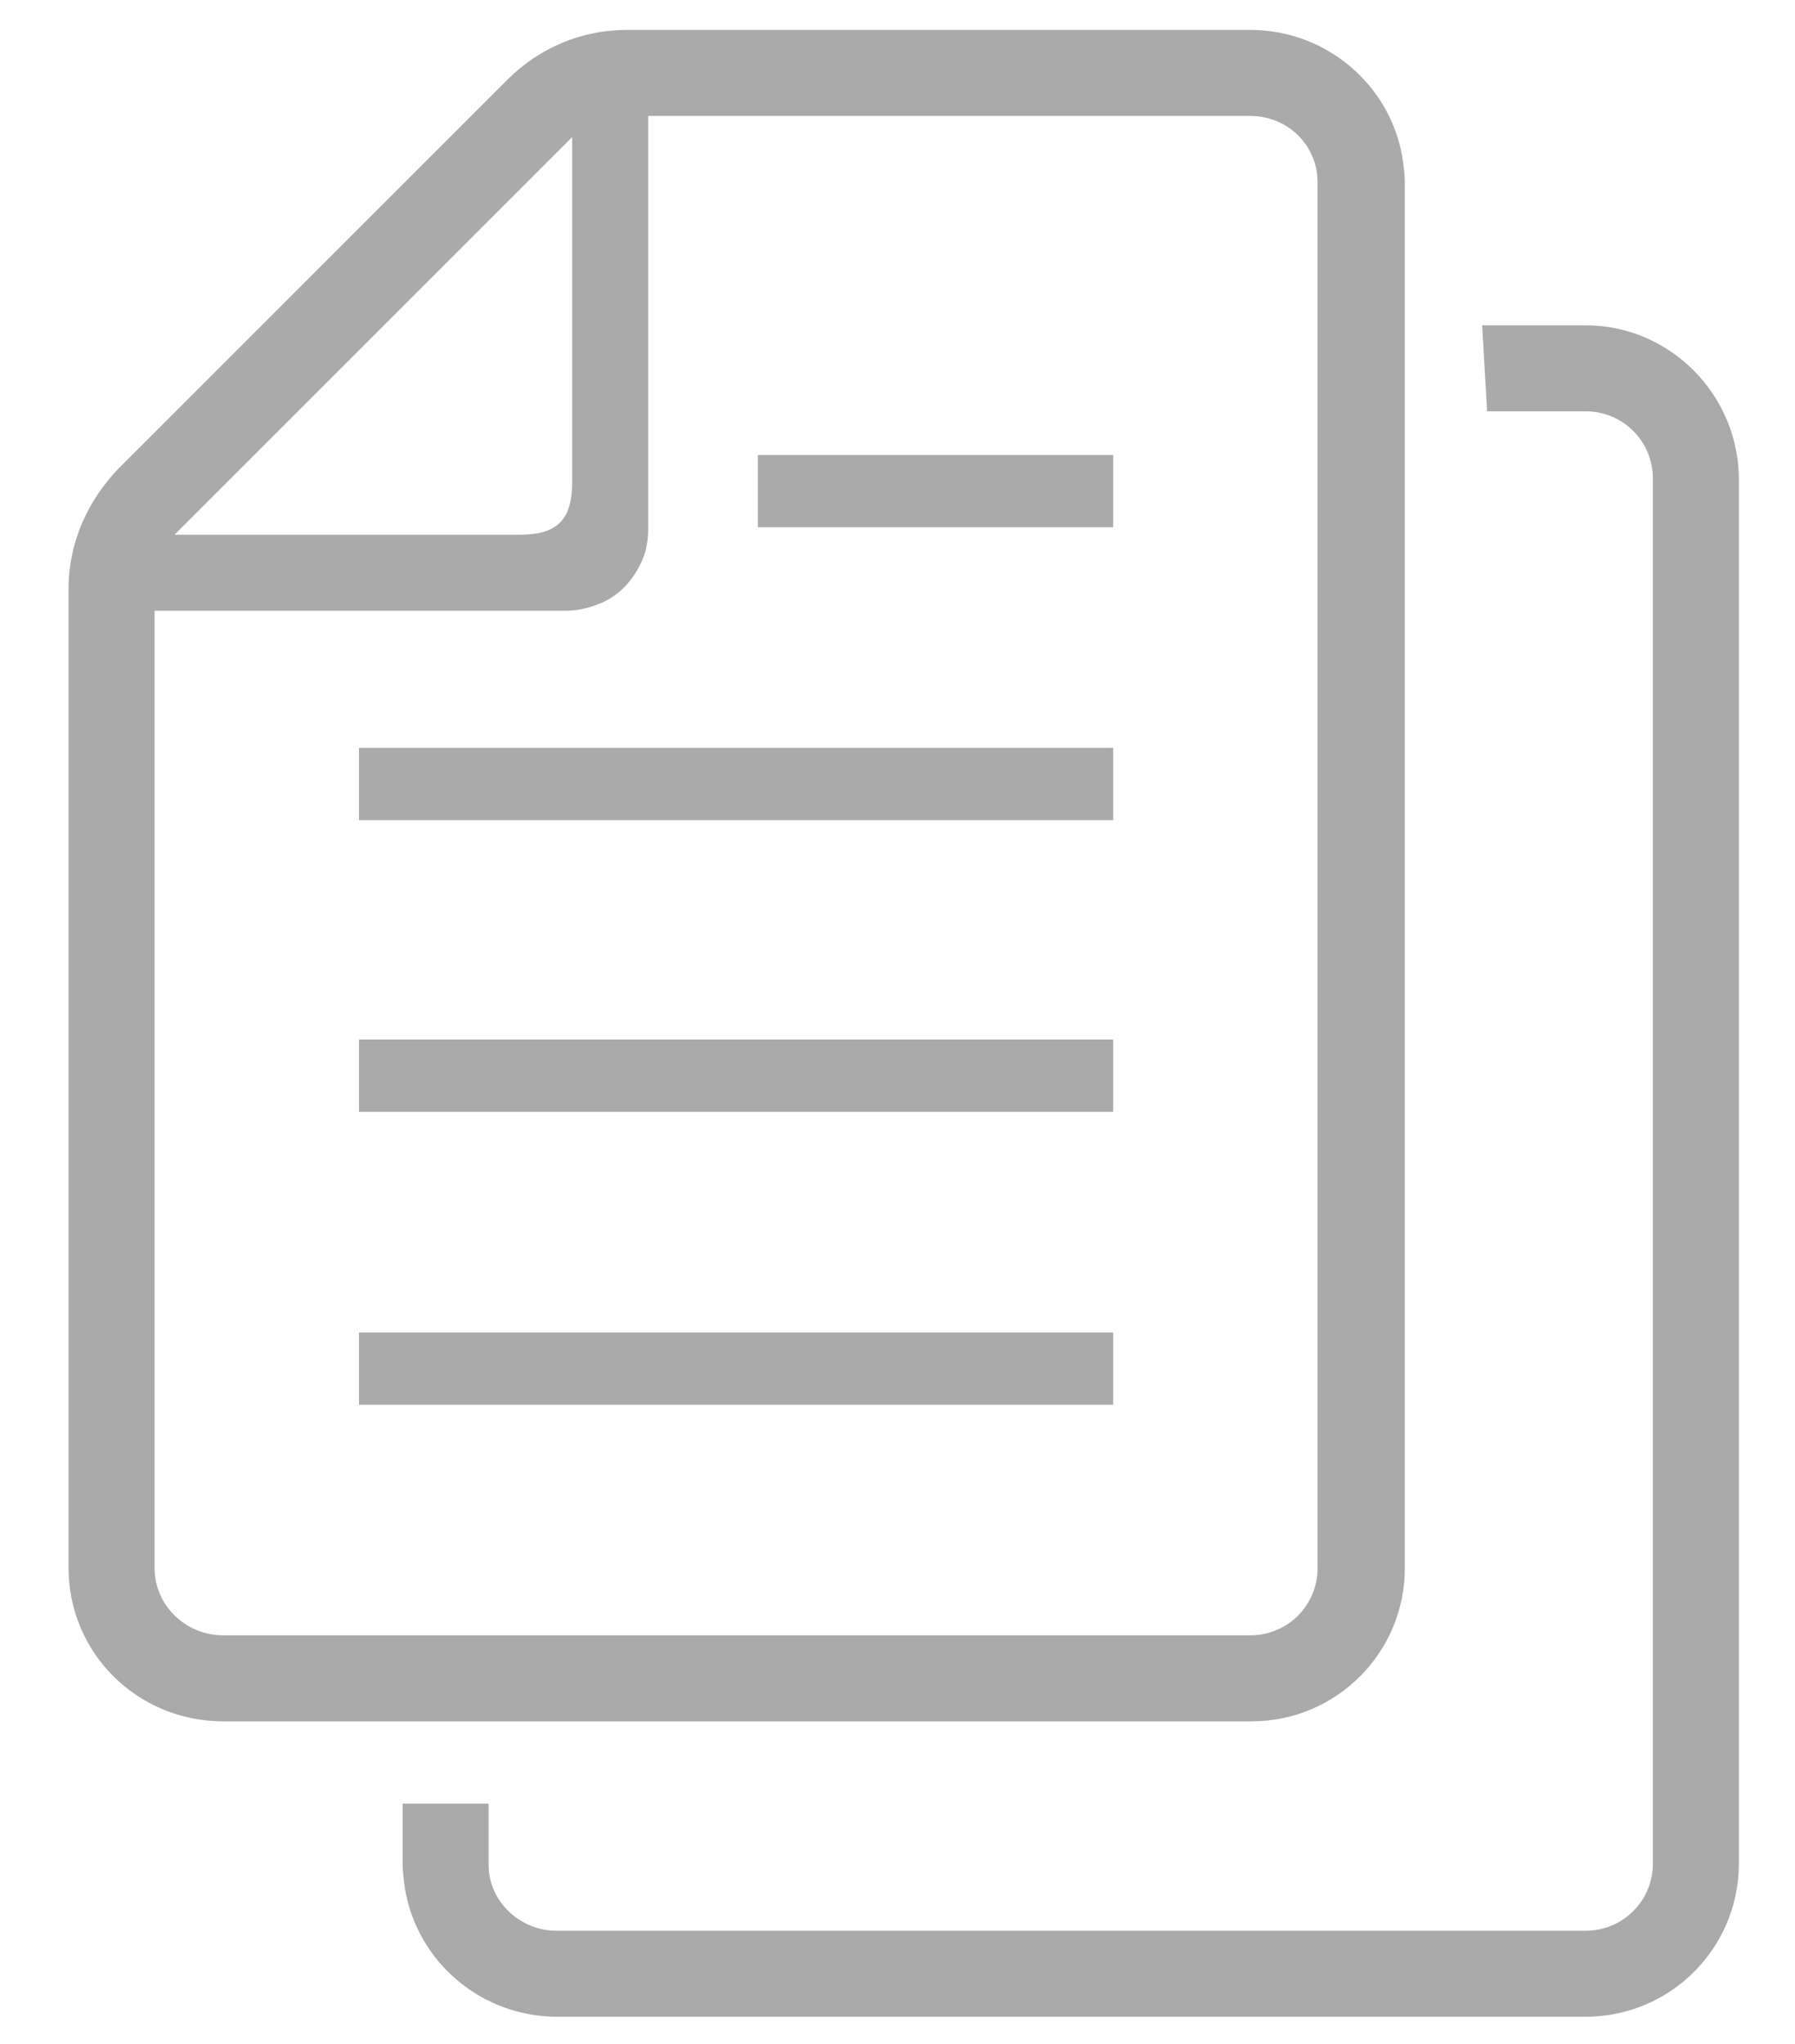
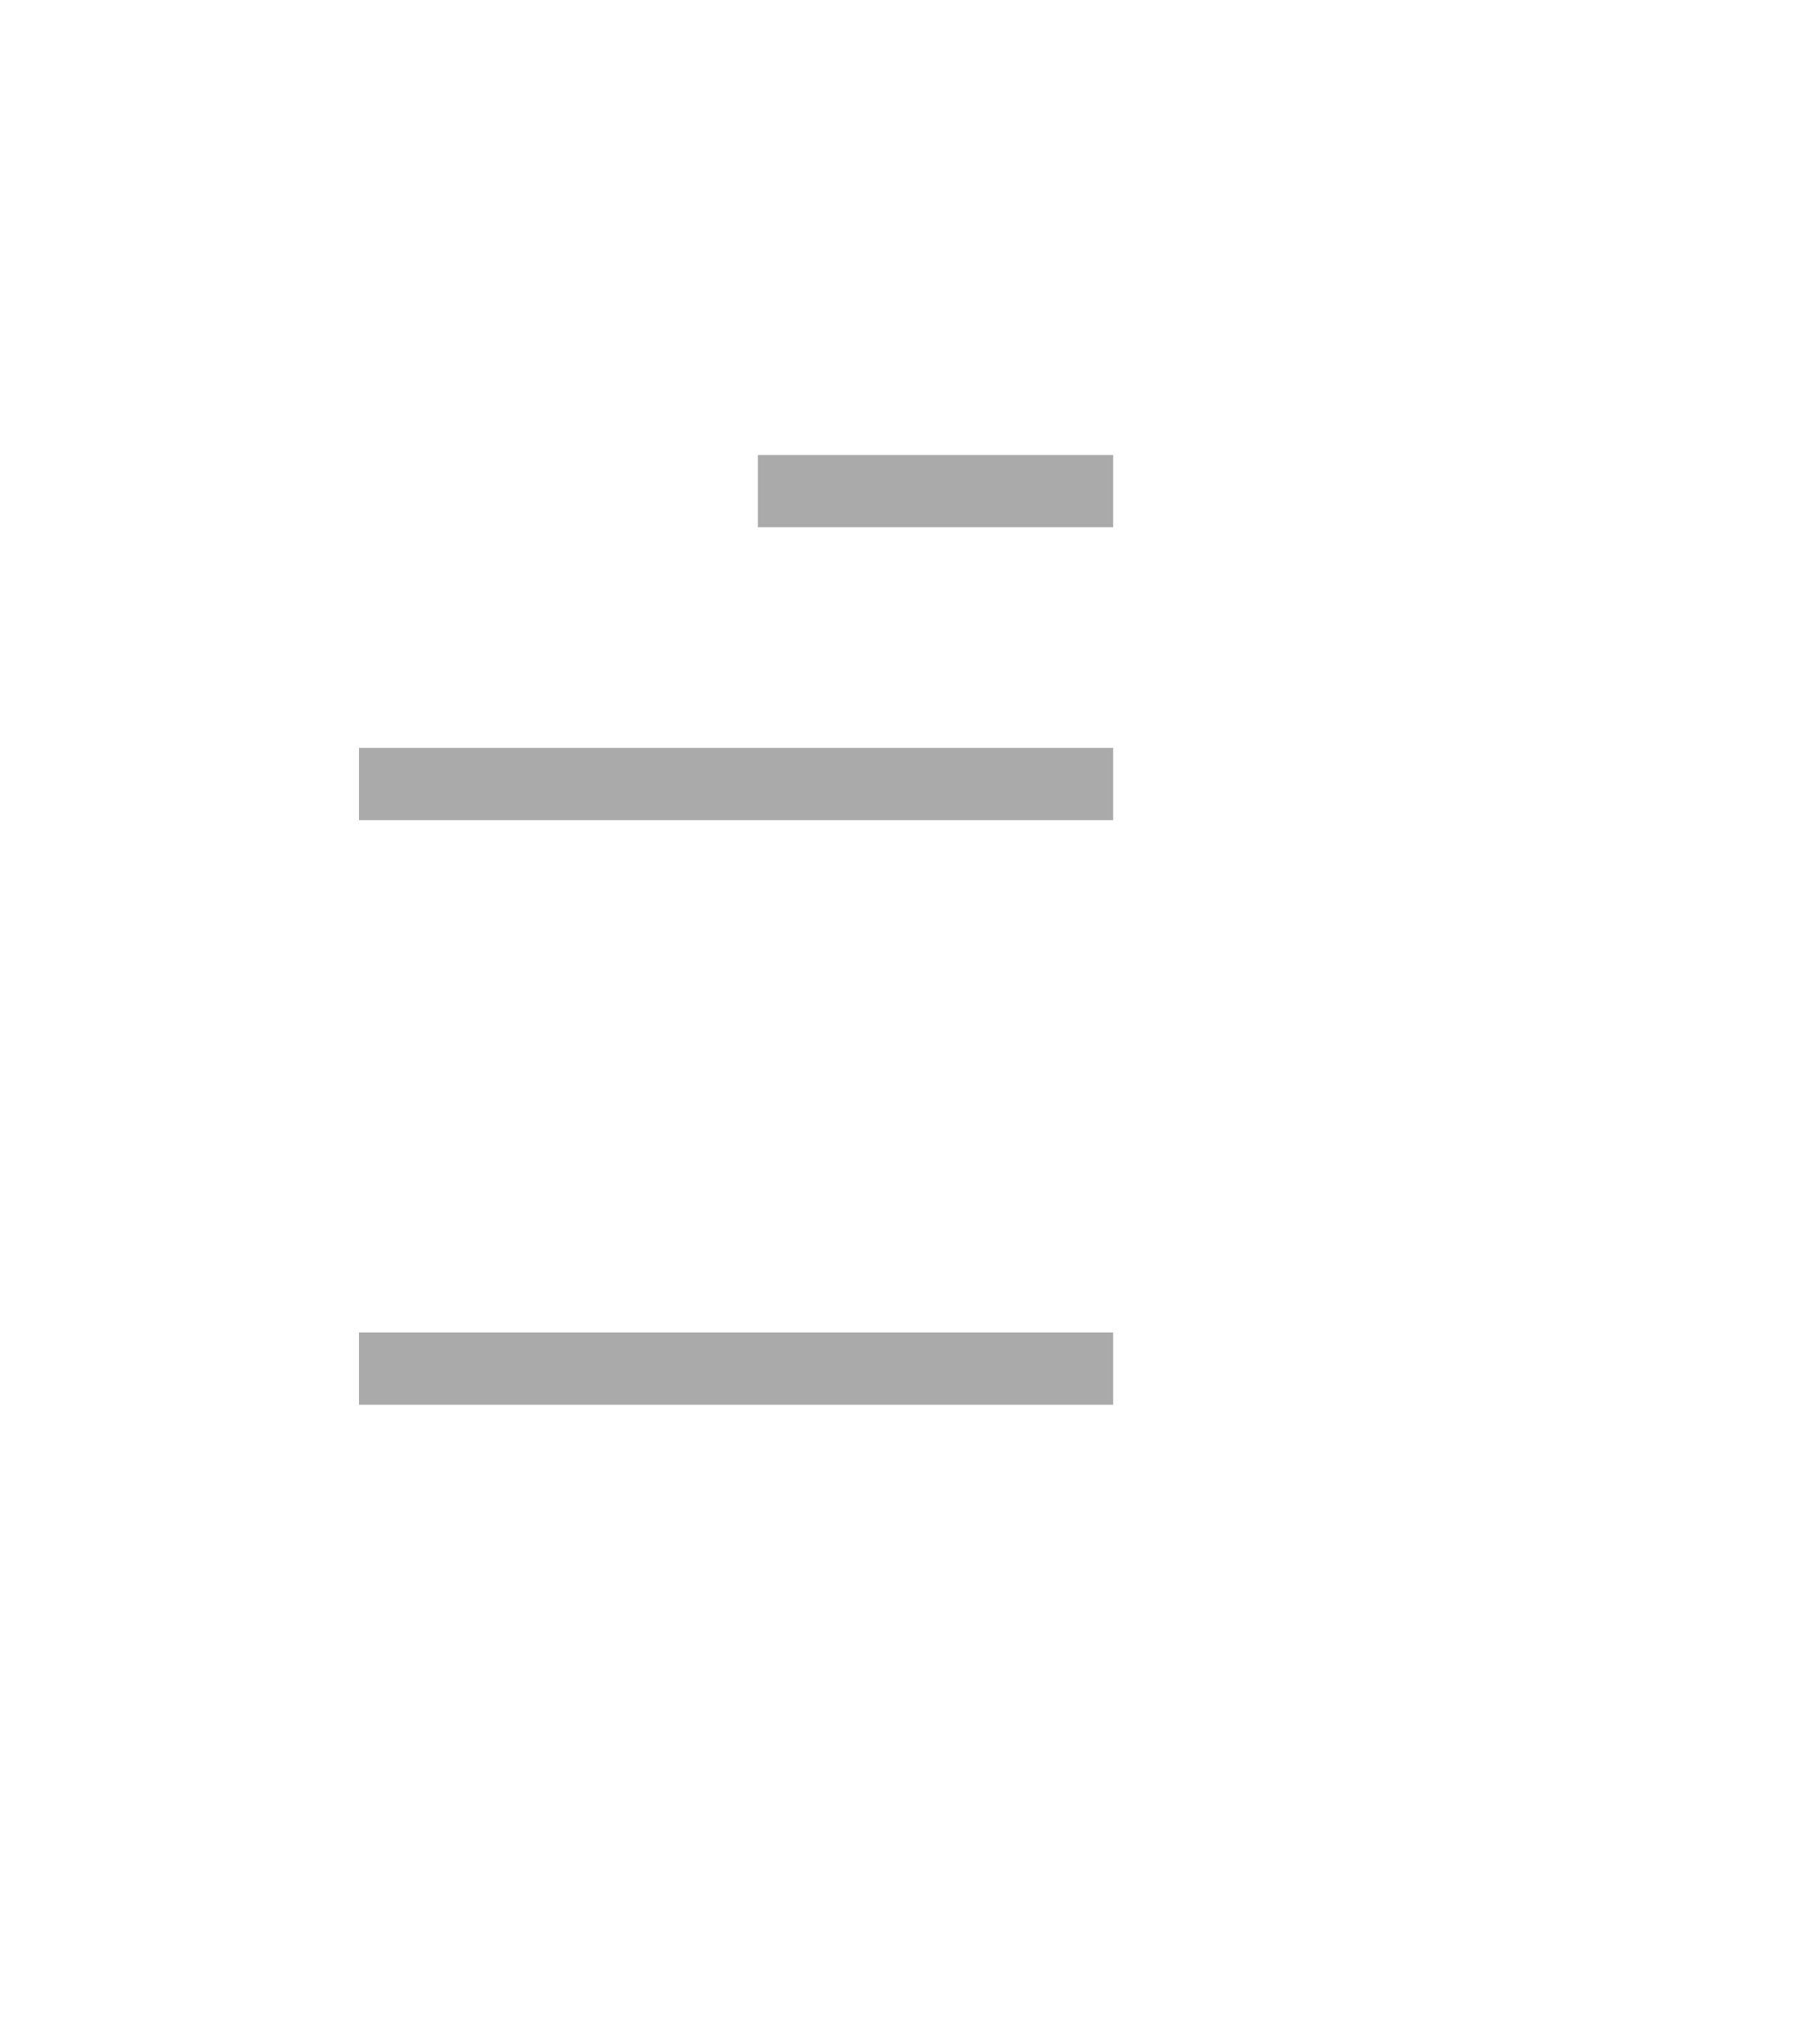
<svg xmlns="http://www.w3.org/2000/svg" version="1.1" id="_x32_" x="0px" y="0px" viewBox="0 0 144 164" style="enable-background:new 0 0 144 164;" xml:space="preserve">
  <style type="text/css">
	.st0{fill:#AAAAAA;}
	.st1{fill:#FFFFFF;}
</style>
  <g>
    <rect x="28.8" y="106.9" class="st0" width="60.5" height="5.8" />
-     <rect x="28.8" y="83.4" class="st0" width="60.5" height="5.8" />
    <rect x="28.8" y="60" class="st0" width="60.5" height="5.8" />
    <rect x="60.8" y="36.5" class="st0" width="28.5" height="5.8" />
-     <path class="st0" d="M112.7,125.8V14.7c0-0.7-0.1-1.4-0.2-2.1c-1-5.8-6.1-10.2-12.2-10.2H50.3c-3.6,0-7,1.4-9.6,4L9.5,37.6   c-2.5,2.6-4,6-4,9.6v78.6c0,6.8,5.5,12.3,12.4,12.3h82.5C107.2,138.1,112.7,132.6,112.7,125.8z M45.9,11v27.7c0,3-1.2,4.2-4.2,4.2   H14L45.9,11z M12.4,125.8V49h33c1.1,0,2.1-0.3,3-0.7c1.3-0.6,2.3-1.7,2.9-2.9c0.5-0.9,0.7-1.9,0.7-3V9.3h48.3c2.2,0,4.2,1.3,5,3.3   c0.3,0.7,0.4,1.4,0.4,2.1v111.1c0,3-2.4,5.4-5.4,5.4H17.9C14.9,131.2,12.4,128.8,12.4,125.8z" />
-     <path class="st0" d="M127.2,26.1h-8.3l0.4,6.9h7.9c3,0,5.4,2.4,5.4,5.4v111.1c0,3-2.4,5.4-5.4,5.4H44.6c-2.2,0-4.2-1.4-5-3.3   c-0.3-0.7-0.4-1.3-0.4-2.1v-4.8h-6.9v4.8c0,0.7,0.1,1.4,0.2,2.1c1,5.8,6.1,10.2,12.2,10.2h82.5c6.8,0,12.3-5.5,12.3-12.3V38.5   C139.5,31.7,134,26.1,127.2,26.1z" />
  </g>
</svg>